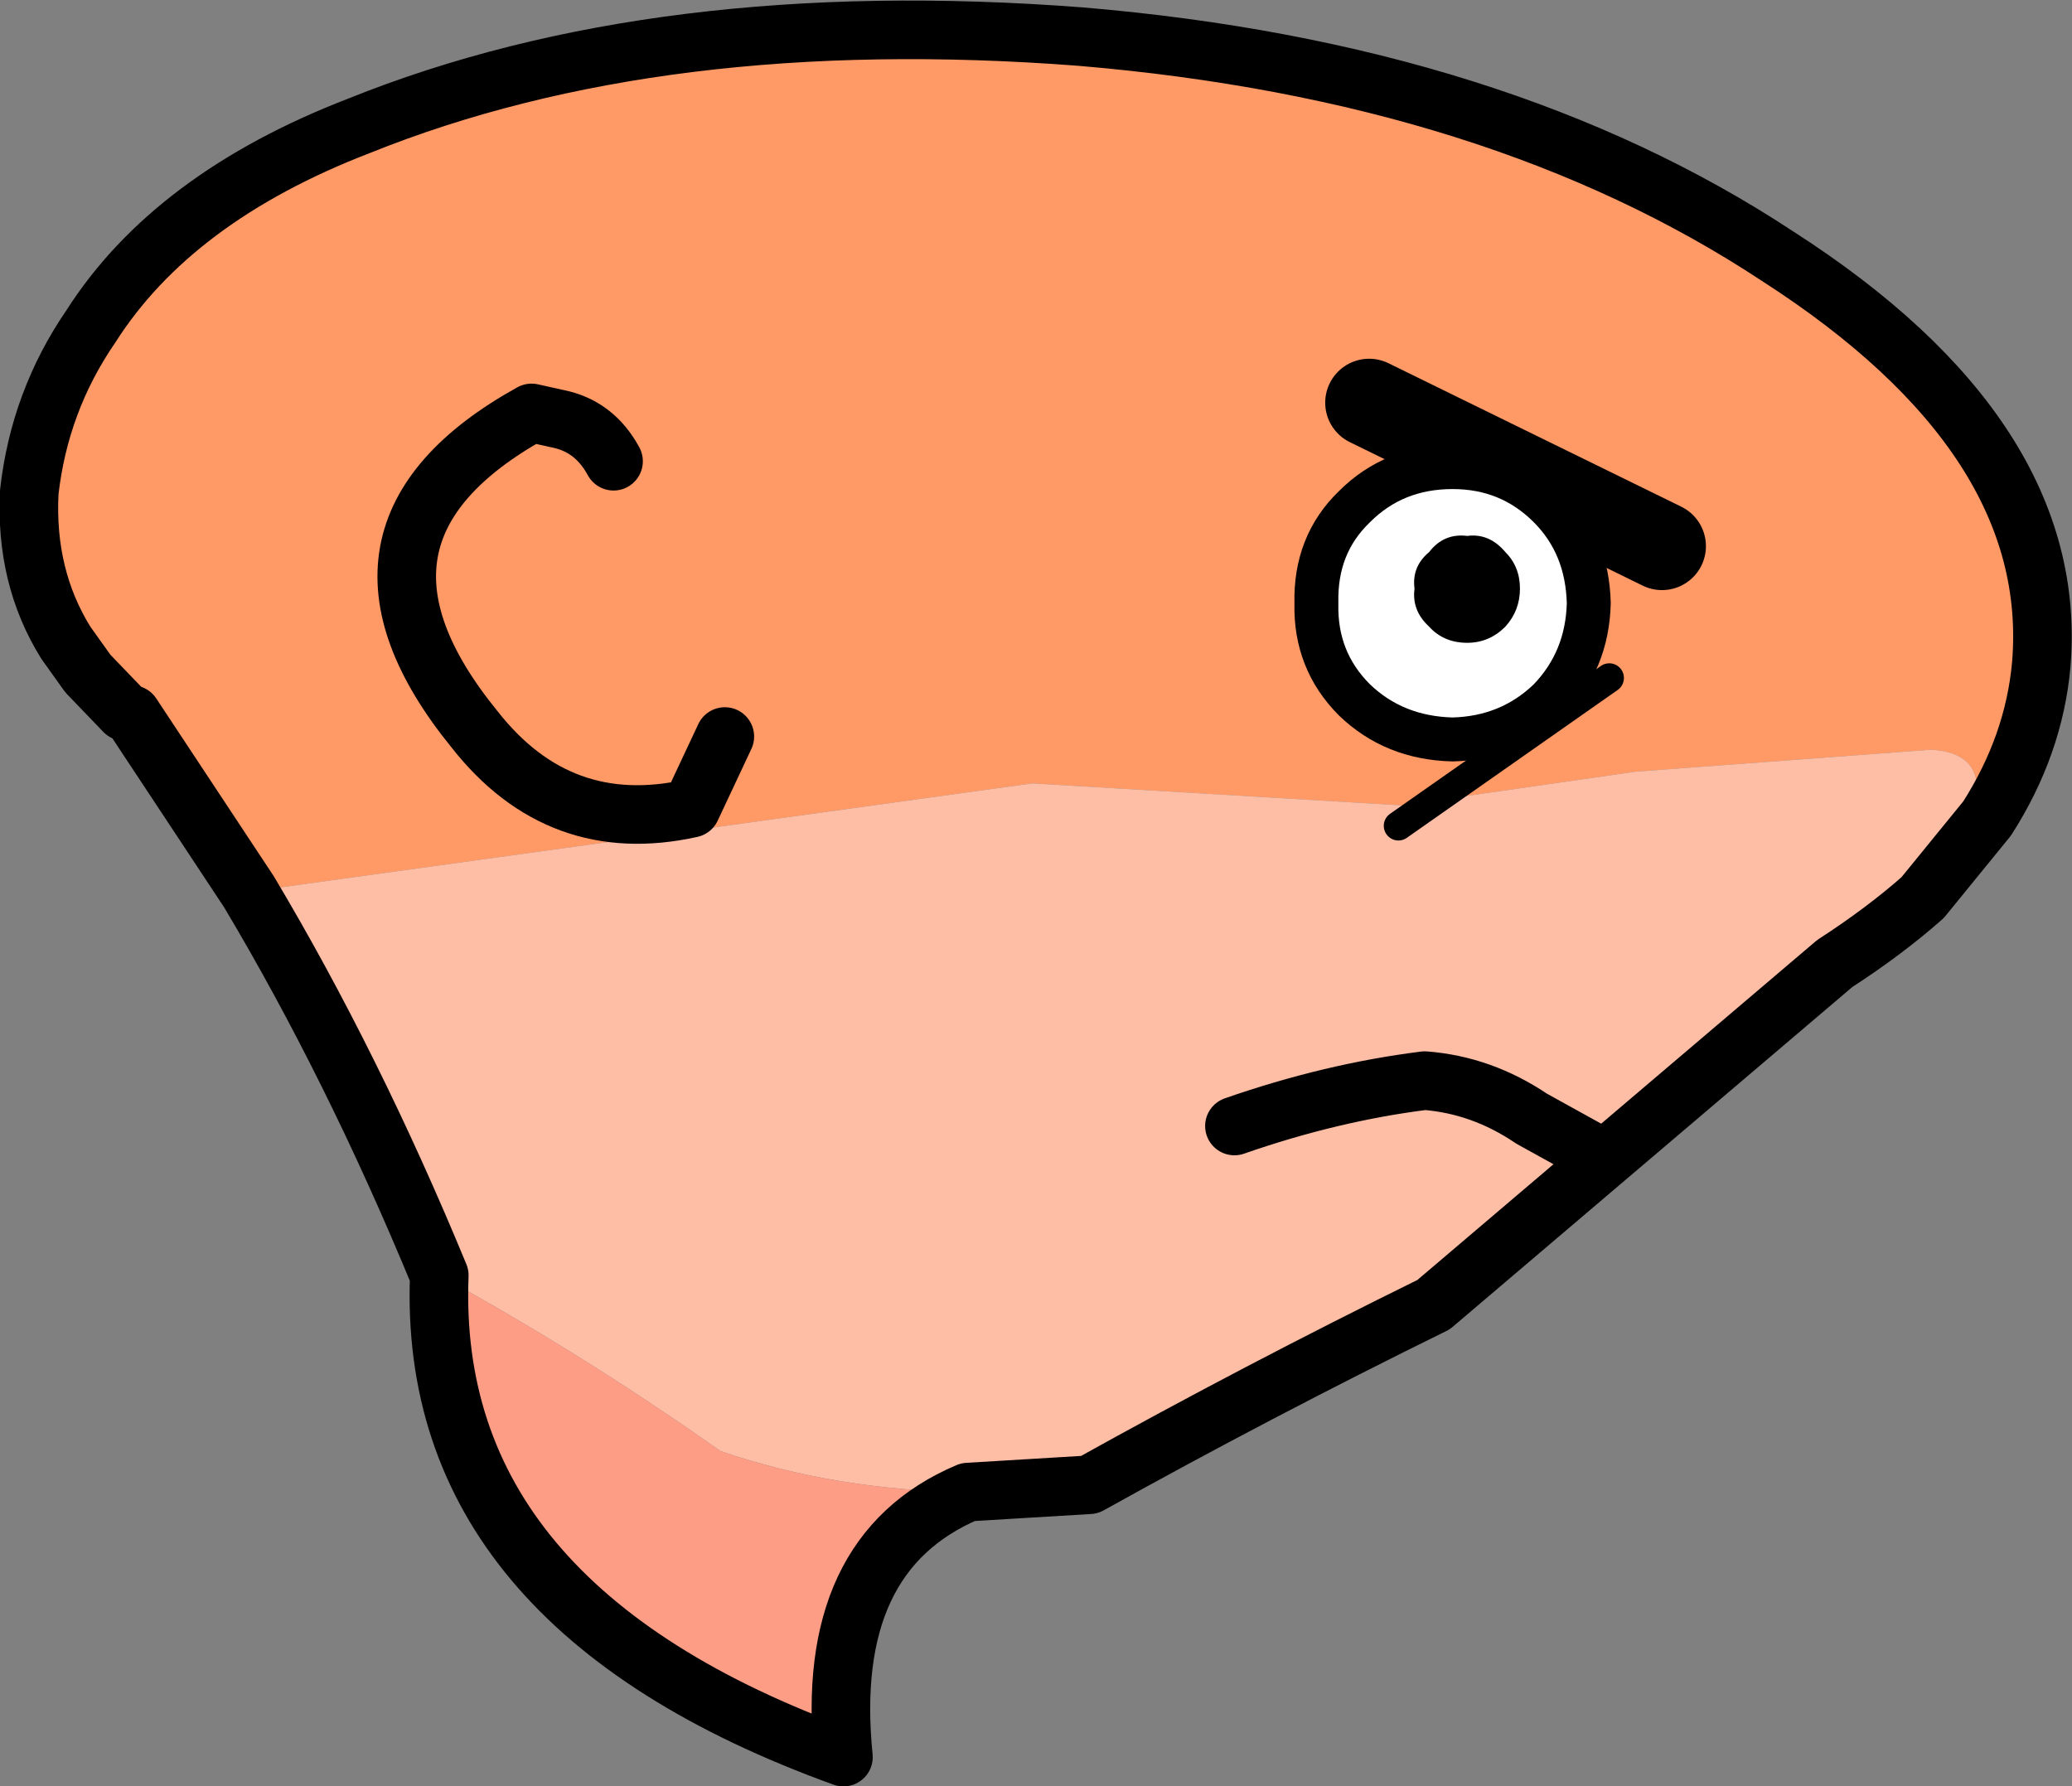
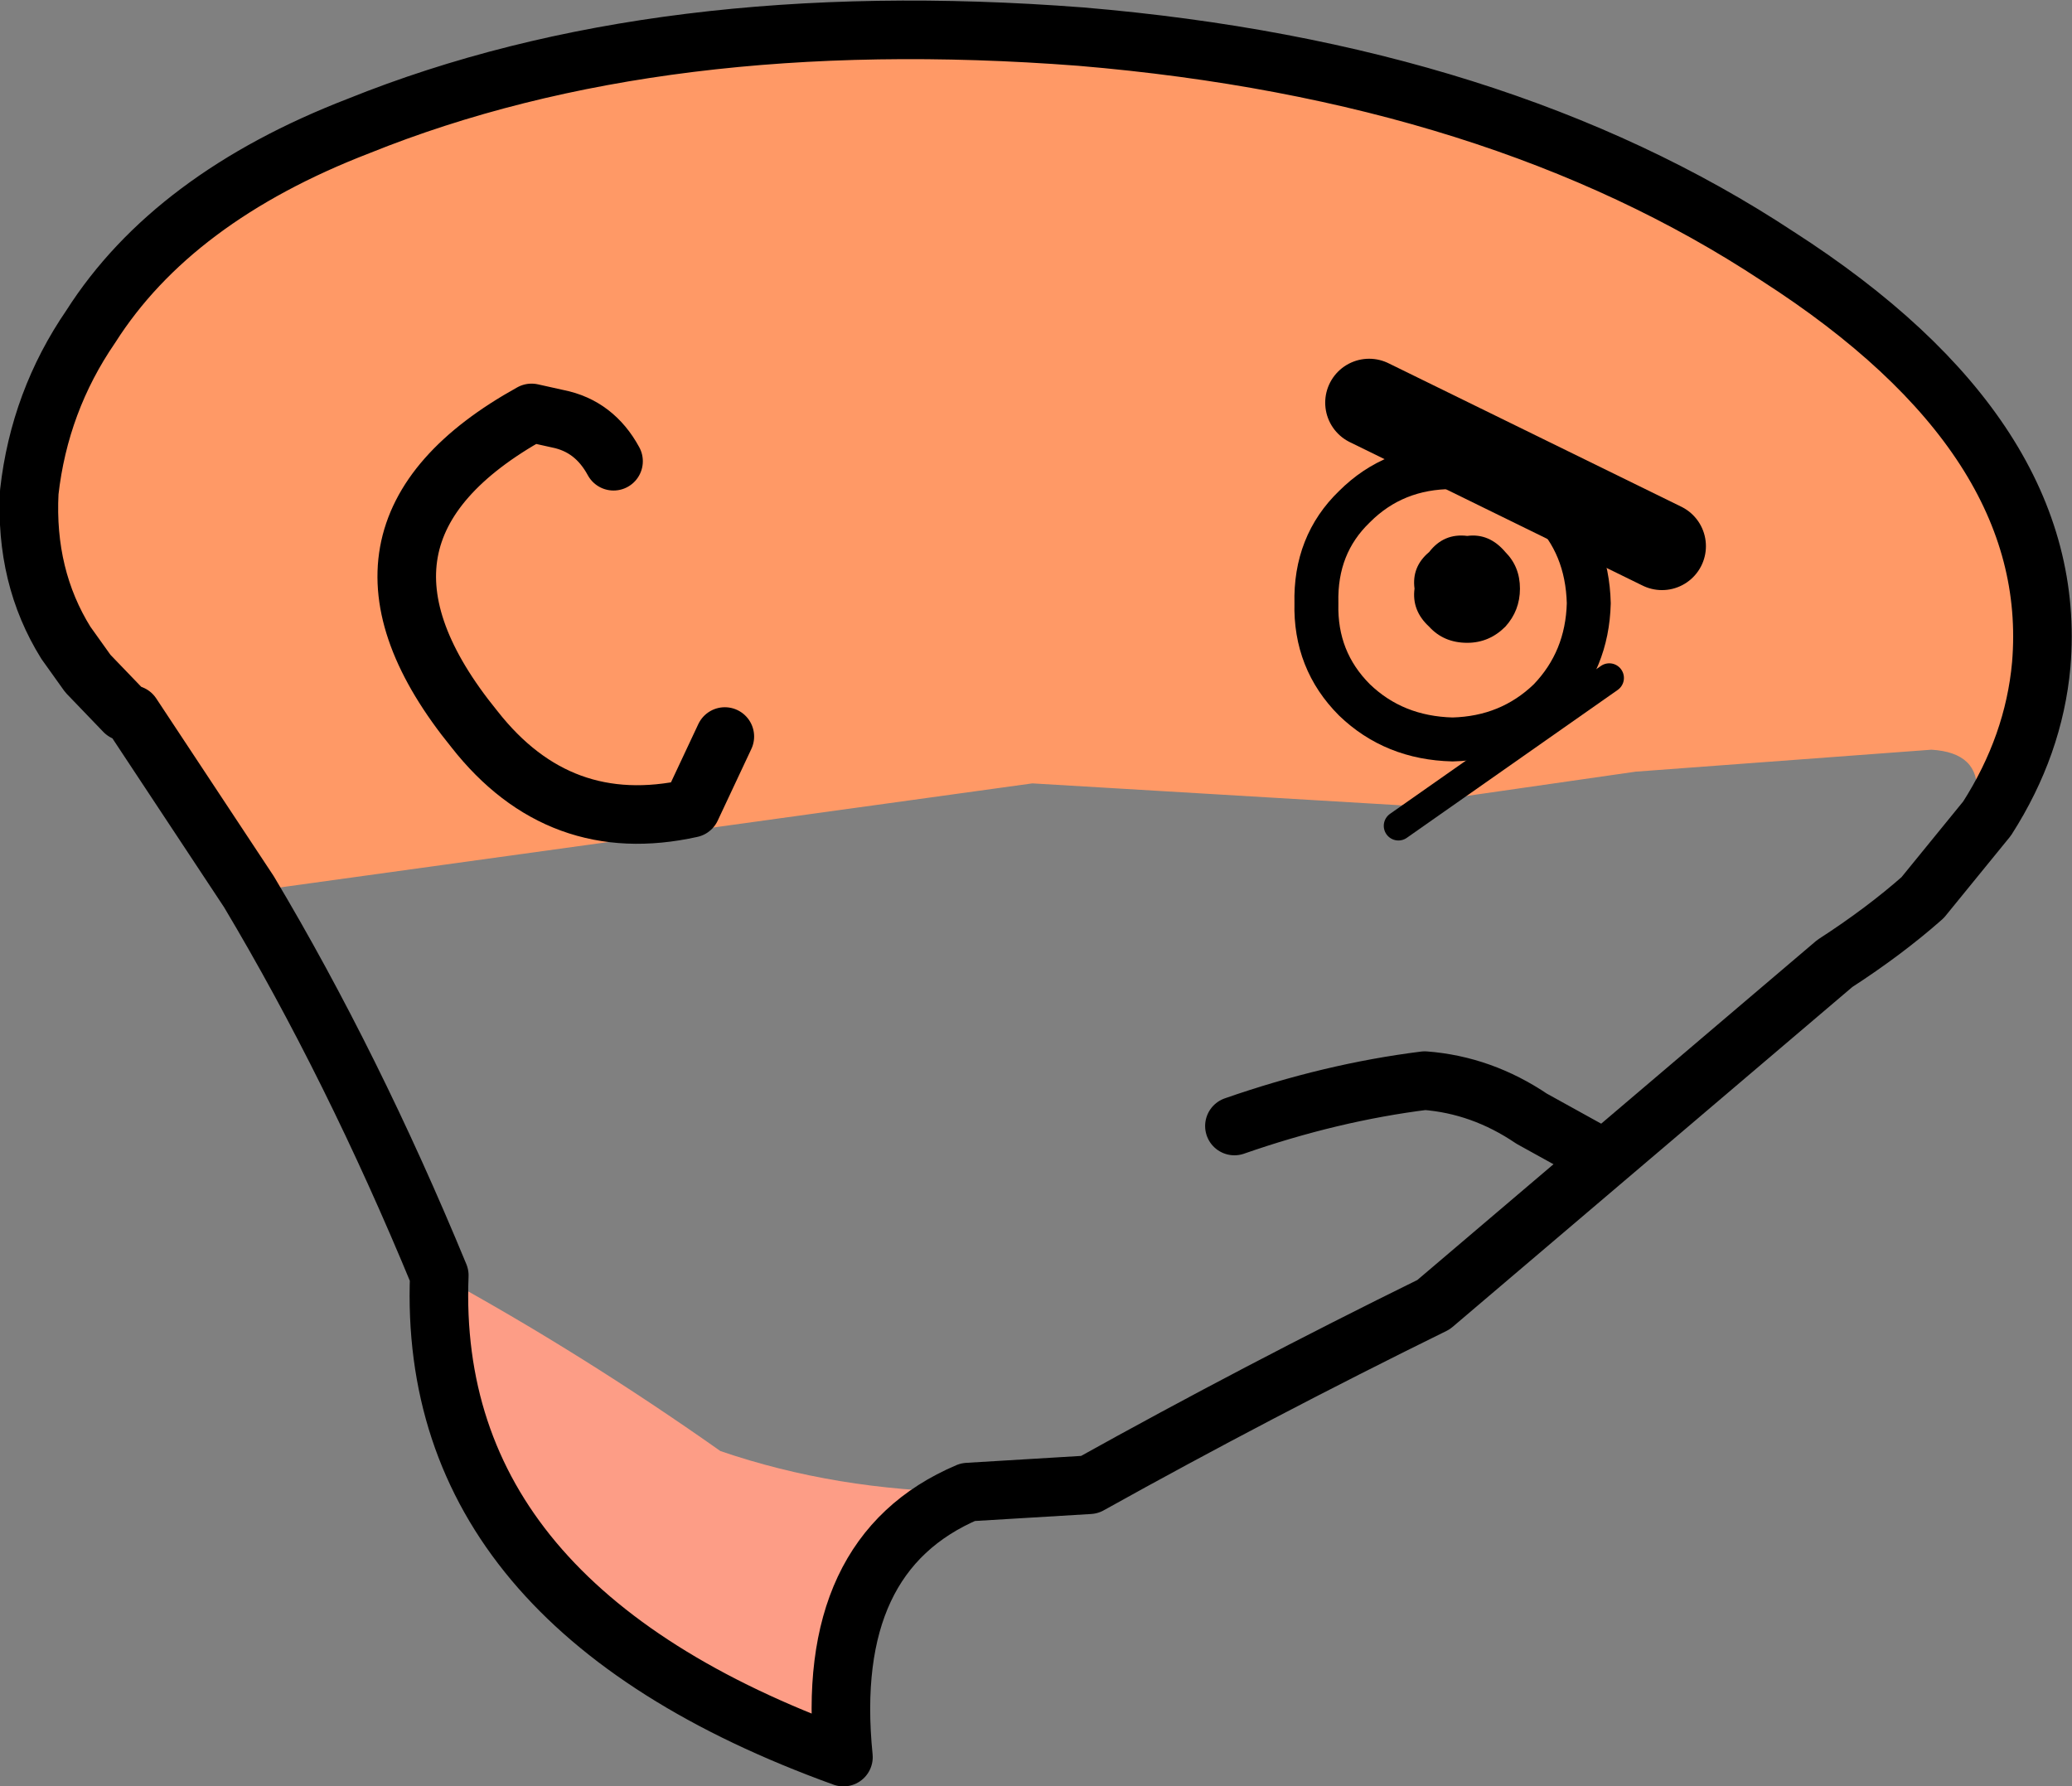
<svg xmlns="http://www.w3.org/2000/svg" height="61.0px" width="70.75px">
  <rect width="100%" height="100%" fill="#808080" stroke="none" />
  <g transform="matrix(1.0, 0.0, 0.0, 1.0, 30.55, 50.15)">
    <path d="M-22.05 -19.7 L-26.05 -25.75 -26.3 -25.85 -27.55 -27.15 -28.3 -28.2 Q-29.7 -30.45 -29.55 -33.35 -29.2 -36.45 -27.45 -39.0 -24.65 -43.4 -18.3 -45.85 -8.0 -50.0 6.35 -48.9 20.6 -47.7 30.15 -41.4 39.8 -35.2 39.15 -27.45 38.9 -24.7 37.3 -22.2 L36.4 -22.2 36.95 -23.05 Q37.05 -24.45 35.4 -24.55 L25.3 -23.8 17.3 -22.65 4.7 -23.4 -22.05 -19.7 M-5.8 -25.0 L-6.95 -22.55 Q-11.45 -21.55 -14.35 -25.25 -19.8 -31.95 -12.4 -36.05 L-11.5 -35.85 Q-10.25 -35.6 -9.6 -34.4 -10.25 -35.6 -11.5 -35.85 L-12.4 -36.05 Q-19.8 -31.95 -14.35 -25.25 -11.45 -21.55 -6.95 -22.55 L-5.8 -25.0" fill="#ff9966" fill-rule="evenodd" stroke="none" />
-     <path d="M37.3 -22.2 L35.1 -19.5 Q33.8 -18.35 32.1 -17.25 L18.4 -5.6 Q12.4 -2.65 6.65 0.55 L2.5 0.8 Q-2.0 0.75 -5.95 -0.6 -10.7 -3.95 -15.55 -6.6 -18.5 -13.75 -22.05 -19.7 L4.7 -23.4 17.3 -22.65 25.3 -23.8 35.4 -24.55 Q37.05 -24.45 36.95 -23.05 L36.4 -22.2 37.3 -22.2" fill="#febda5" fill-rule="evenodd" stroke="none" />
    <path d="M2.5 0.8 Q-2.45 2.9 -1.75 9.85 -16.0 4.7 -15.55 -6.6 -10.7 -3.95 -5.95 -0.6 -2.0 0.75 2.5 0.8" fill="#fd9d86" fill-rule="evenodd" stroke="none" />
    <path d="M-22.05 -19.7 L-26.05 -25.75 -26.3 -25.85 -27.55 -27.15 -28.3 -28.2 Q-29.7 -30.45 -29.55 -33.35 -29.2 -36.45 -27.45 -39.0 -24.65 -43.4 -18.3 -45.85 -8.0 -50.0 6.35 -48.9 20.6 -47.7 30.15 -41.4 39.8 -35.2 39.15 -27.45 38.9 -24.7 37.3 -22.2 L35.1 -19.5 Q33.8 -18.35 32.1 -17.25 L18.4 -5.6 Q12.4 -2.65 6.65 0.55 L2.5 0.8 Q-2.45 2.9 -1.75 9.85 -16.0 4.7 -15.55 -6.6 -18.5 -13.75 -22.05 -19.7 M-9.6 -34.4 Q-10.25 -35.6 -11.5 -35.85 L-12.4 -36.05 Q-19.8 -31.95 -14.35 -25.25 -11.45 -21.55 -6.95 -22.55 L-5.8 -25.0" fill="none" stroke="#000000" stroke-linecap="round" stroke-linejoin="round" stroke-width="2.0" />
    <path d="M26.2 -31.5 L16.2 -36.4" fill="none" stroke="#000000" stroke-linecap="round" stroke-linejoin="round" stroke-width="3.0" />
    <path d="M17.2 -21.95 L24.4 -27.0" fill="none" stroke="#000000" stroke-linecap="round" stroke-linejoin="round" stroke-width="1.0" />
    <path d="M11.6 -11.7 Q14.9 -12.85 18.1 -13.25 20.05 -13.1 21.75 -11.95 L24.1 -10.65" fill="none" stroke="#000000" stroke-linecap="round" stroke-linejoin="round" stroke-width="2.0" />
-     <path d="M22.35 -26.25 Q21.0 -24.95 19.05 -24.9 17.05 -24.95 15.7 -26.25 14.35 -27.6 14.4 -29.55 14.35 -31.55 15.7 -32.85 17.05 -34.2 19.05 -34.2 21.0 -34.2 22.35 -32.85 23.65 -31.55 23.7 -29.55 23.65 -27.6 22.35 -26.25 M20.35 -29.75 L20.05 -30.55 Q19.7 -30.9 19.25 -30.9 18.75 -30.9 18.4 -30.55 18.05 -30.25 18.1 -29.75 18.05 -29.3 18.4 -28.95 18.75 -28.65 19.25 -28.6 19.7 -28.65 20.05 -28.95 L20.35 -29.75" fill="#ffffff" fill-rule="evenodd" stroke="none" />
    <path d="M22.35 -26.25 Q21.0 -24.95 19.05 -24.9 17.05 -24.95 15.7 -26.25 14.35 -27.6 14.4 -29.55 14.35 -31.55 15.7 -32.85 17.05 -34.2 19.05 -34.2 21.0 -34.2 22.35 -32.85 23.65 -31.55 23.7 -29.55 23.65 -27.6 22.35 -26.25 Z" fill="none" stroke="#000000" stroke-linecap="round" stroke-linejoin="round" stroke-width="1.5" />
    <path d="M21.35 -30.05 Q21.35 -29.3 20.85 -28.75 20.3 -28.2 19.55 -28.2 18.75 -28.2 18.25 -28.75 17.65 -29.3 17.75 -30.05 17.65 -30.8 18.25 -31.3 18.75 -31.95 19.55 -31.85 20.3 -31.95 20.85 -31.3 21.35 -30.8 21.35 -30.05" fill="#000000" fill-rule="evenodd" stroke="none" />
  </g>
</svg>